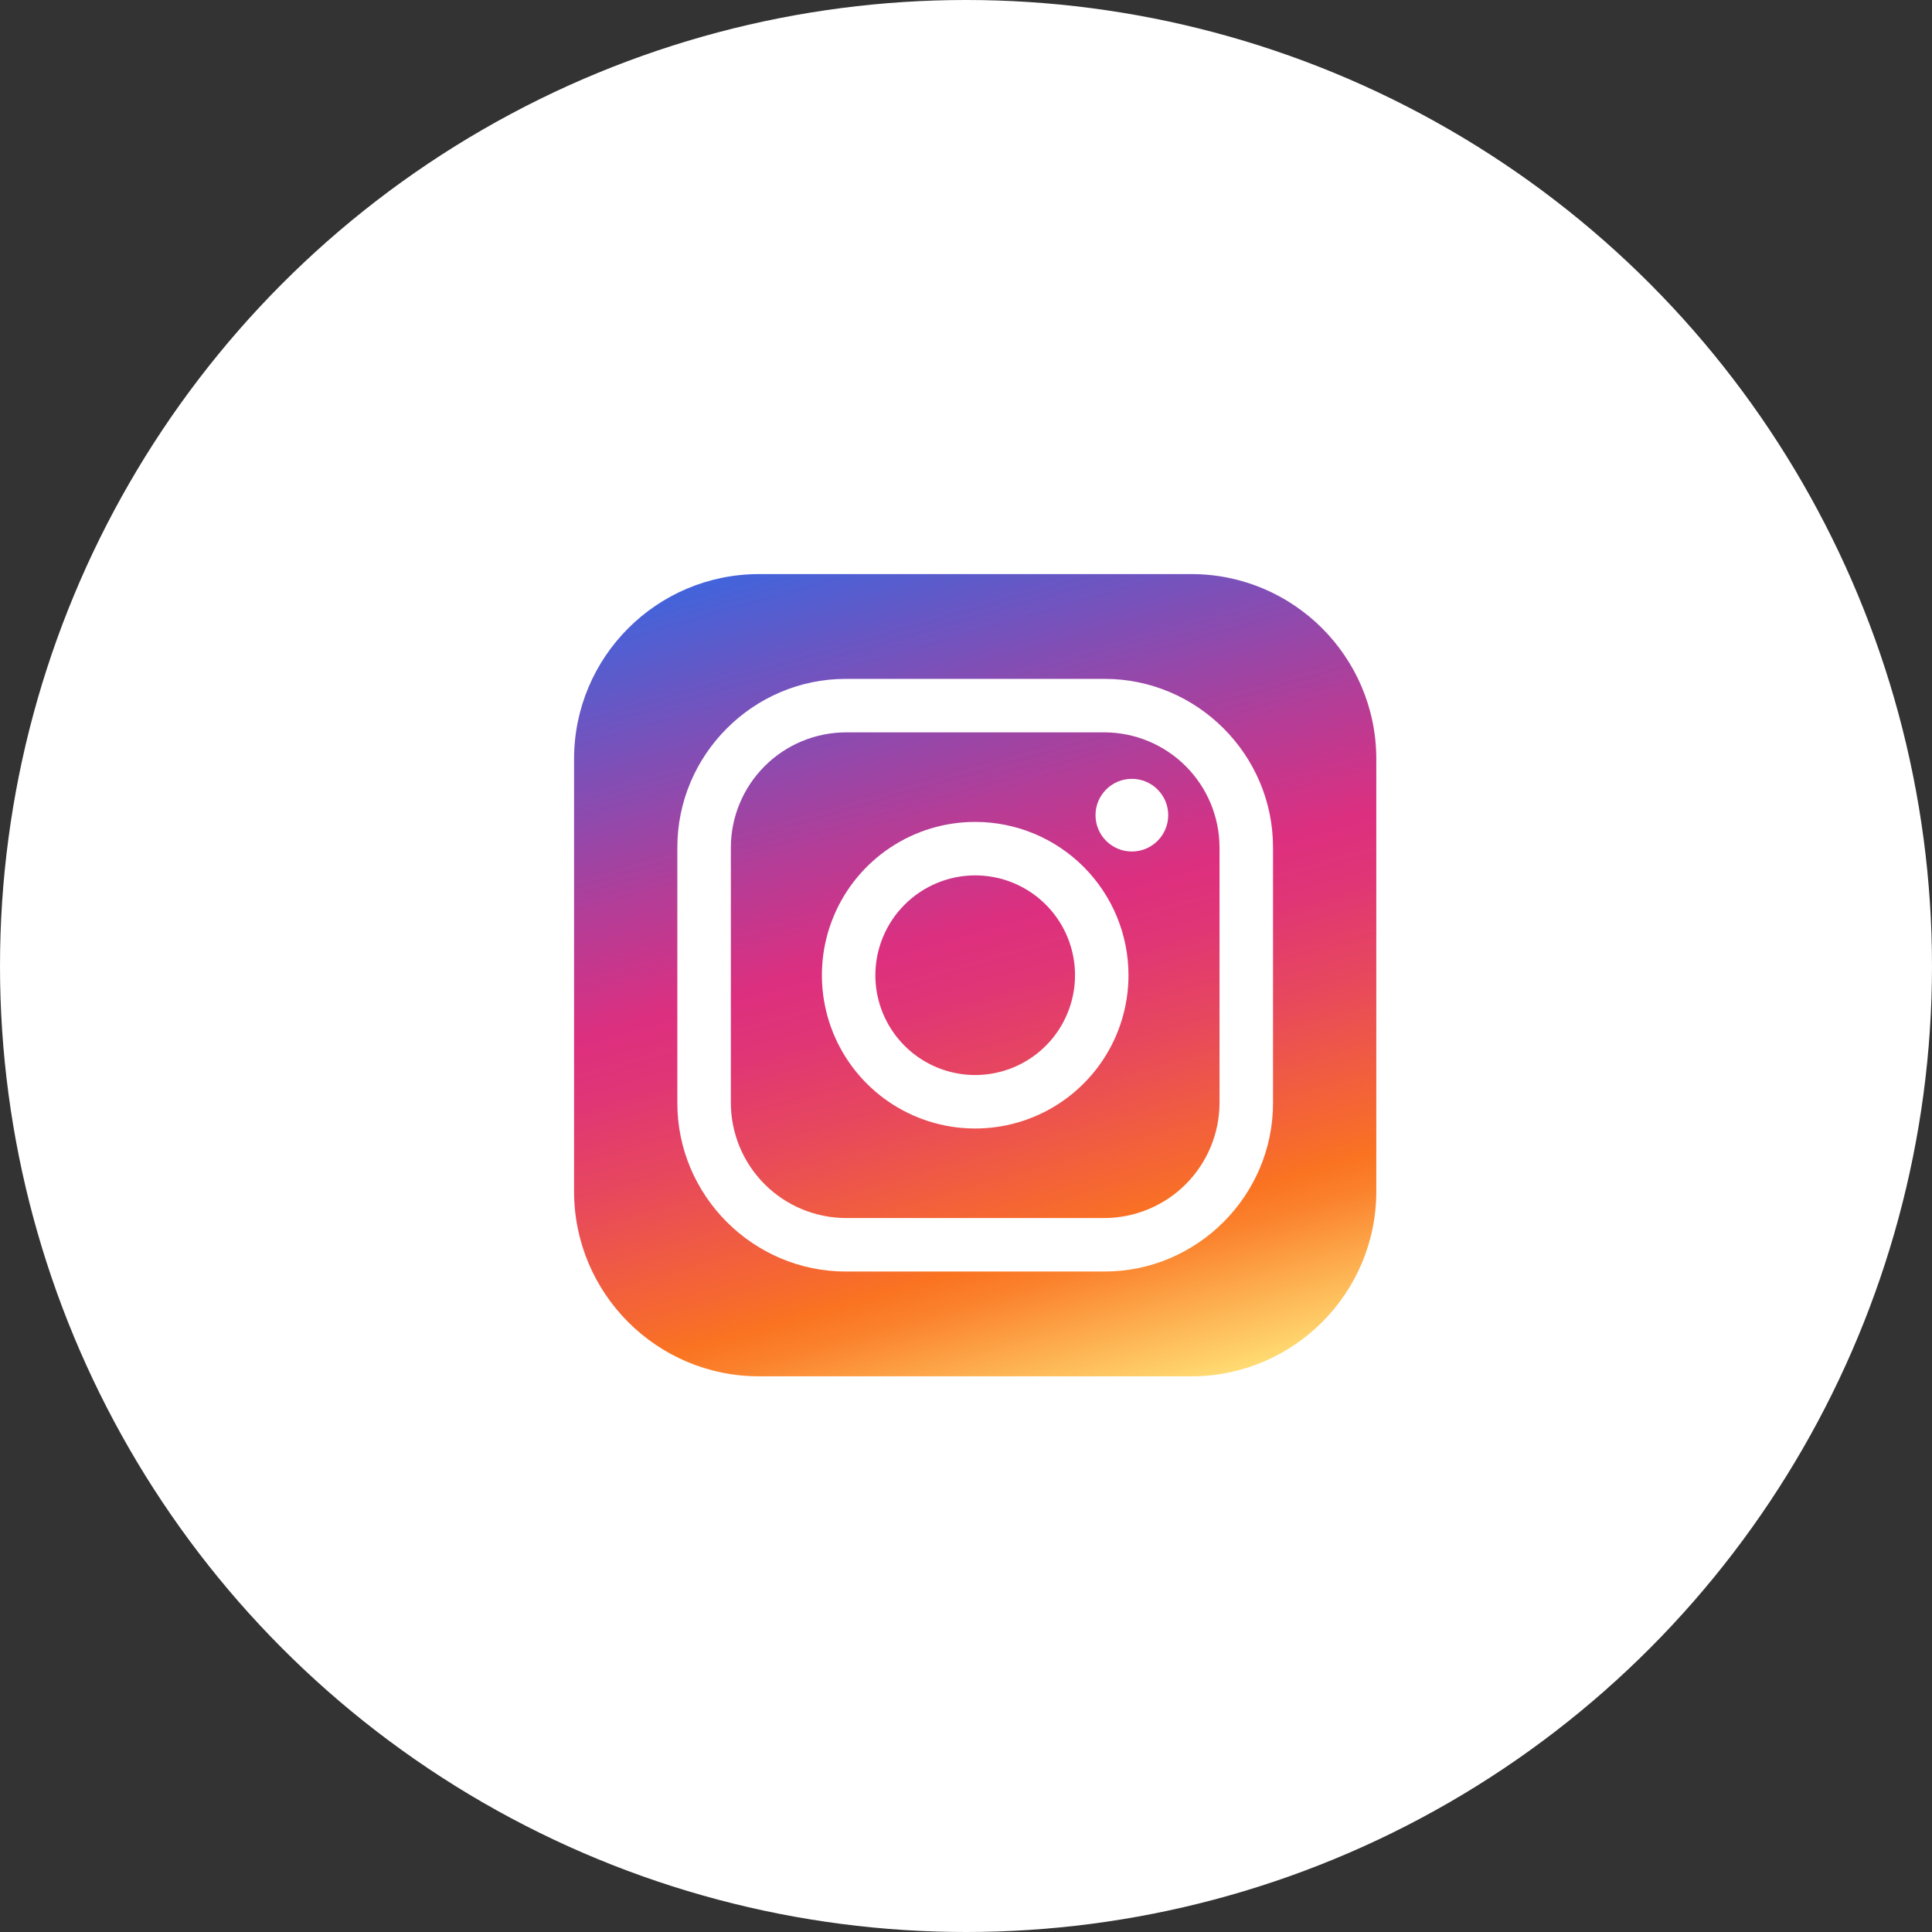
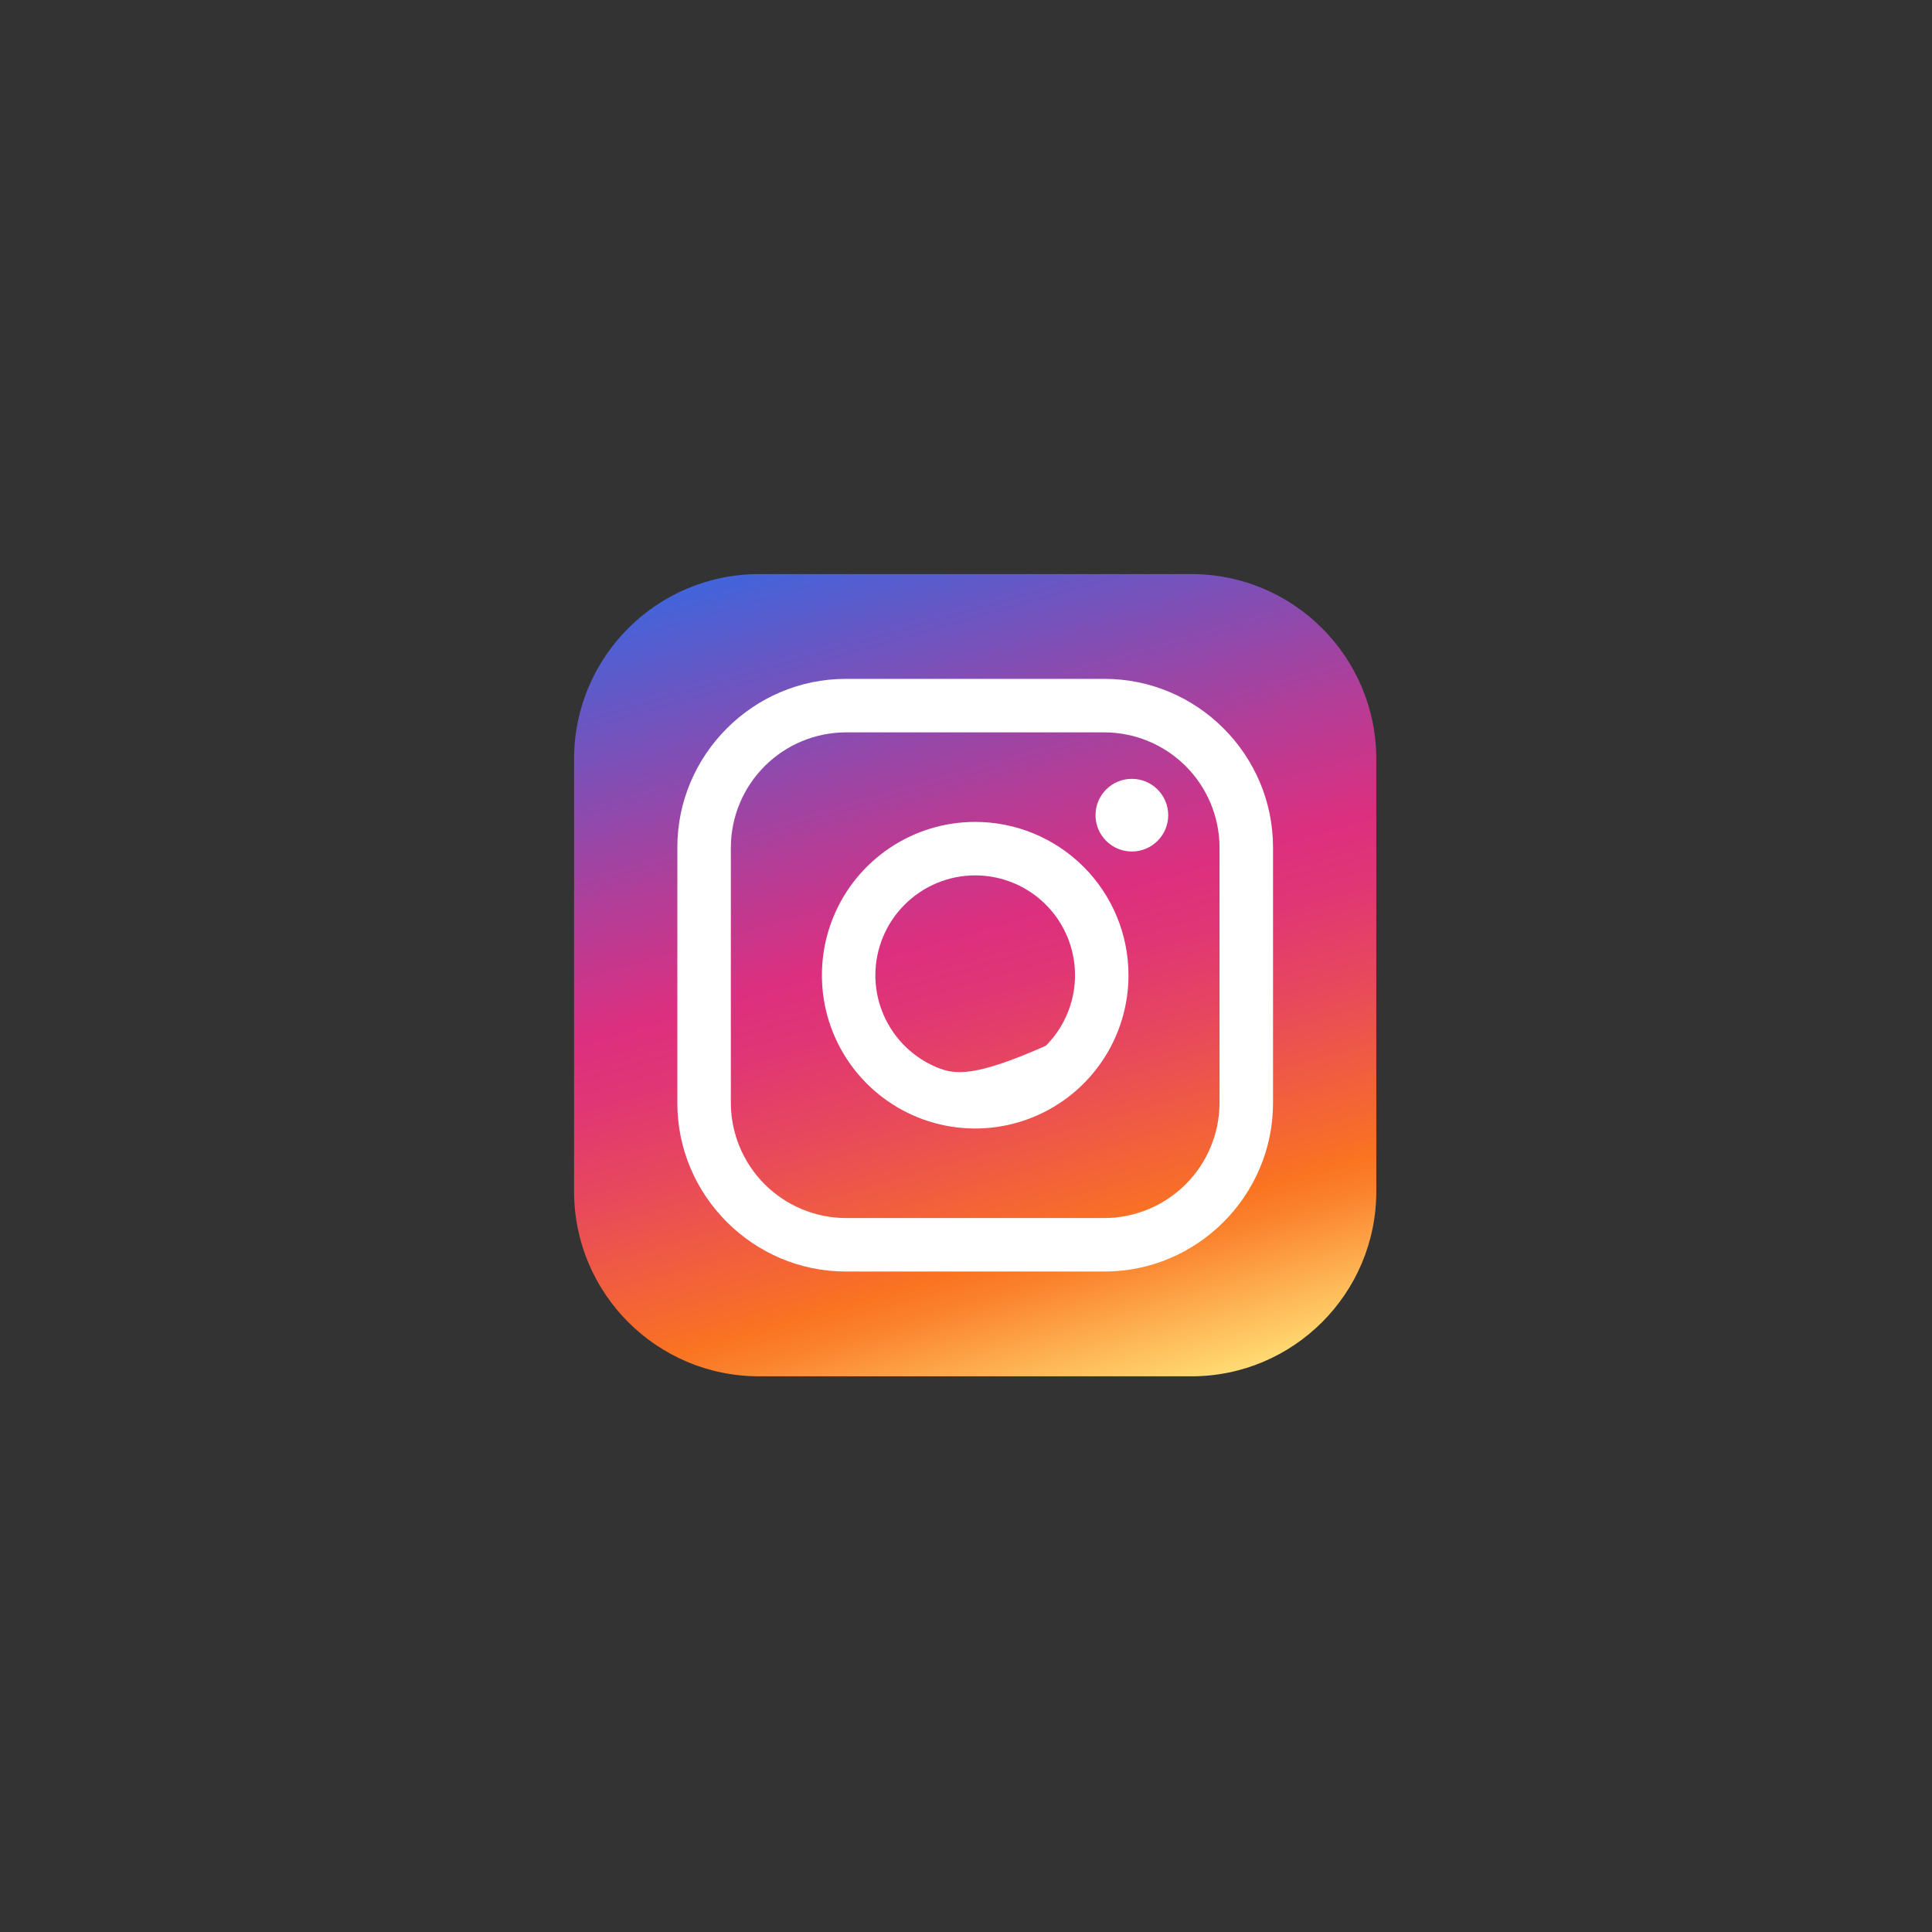
<svg xmlns="http://www.w3.org/2000/svg" width="105" height="105" viewBox="0 0 105 105" fill="none">
  <rect x="0" y="0" width="105" height="105" fill="#333333" stroke="none" />
-   <circle cx="52.5" cy="52.5" r="52.5" fill="white" />
  <path d="M64.746 31.2H41.252C35.7 31.2 31.199 35.701 31.199 41.253V64.747C31.199 70.299 35.7 74.8 41.252 74.8H64.746C70.298 74.8 74.799 70.299 74.799 64.747V41.253C74.799 35.701 70.298 31.2 64.746 31.2Z" fill="url(#paint0_linear_1181_12)" />
  <path d="M60.031 39.802C61.686 39.808 63.271 40.469 64.442 41.639C65.612 42.81 66.272 44.395 66.279 46.05V59.95C66.272 61.605 65.612 63.19 64.442 64.361C63.271 65.531 61.686 66.191 60.031 66.198H45.968C44.313 66.191 42.727 65.531 41.557 64.361C40.387 63.19 39.726 61.605 39.72 59.95V46.05C39.726 44.395 40.387 42.81 41.557 41.639C42.727 40.469 44.313 39.808 45.968 39.802H60.031ZM60.031 36.895H45.968C40.933 36.895 36.812 41.02 36.812 46.051V59.95C36.812 64.985 40.938 69.105 45.968 69.105H60.031C65.066 69.105 69.186 64.98 69.186 59.95V46.05C69.186 41.015 65.066 36.895 60.031 36.895V36.895Z" fill="white" />
-   <path d="M52.999 47.575C54.073 47.575 55.121 47.893 56.014 48.489C56.906 49.085 57.601 49.932 58.012 50.924C58.422 51.915 58.53 53.006 58.321 54.058C58.111 55.111 57.595 56.078 56.836 56.836C56.077 57.595 55.11 58.112 54.058 58.321C53.006 58.53 51.915 58.423 50.923 58.012C49.932 57.602 49.085 56.906 48.489 56.014C47.892 55.122 47.574 54.073 47.574 53C47.576 51.562 48.148 50.183 49.165 49.166C50.182 48.149 51.561 47.576 52.999 47.575ZM52.999 44.669C51.352 44.669 49.741 45.157 48.371 46.073C47.001 46.988 45.933 48.289 45.302 49.812C44.672 51.334 44.507 53.009 44.828 54.625C45.15 56.242 45.943 57.726 47.108 58.891C48.273 60.056 49.758 60.85 51.374 61.172C52.99 61.493 54.666 61.328 56.188 60.697C57.71 60.067 59.011 58.999 59.927 57.629C60.843 56.259 61.331 54.648 61.331 53C61.331 50.79 60.453 48.671 58.891 47.109C57.328 45.546 55.209 44.669 52.999 44.669Z" fill="white" />
+   <path d="M52.999 47.575C54.073 47.575 55.121 47.893 56.014 48.489C56.906 49.085 57.601 49.932 58.012 50.924C58.422 51.915 58.53 53.006 58.321 54.058C58.111 55.111 57.595 56.078 56.836 56.836C53.006 58.53 51.915 58.423 50.923 58.012C49.932 57.602 49.085 56.906 48.489 56.014C47.892 55.122 47.574 54.073 47.574 53C47.576 51.562 48.148 50.183 49.165 49.166C50.182 48.149 51.561 47.576 52.999 47.575ZM52.999 44.669C51.352 44.669 49.741 45.157 48.371 46.073C47.001 46.988 45.933 48.289 45.302 49.812C44.672 51.334 44.507 53.009 44.828 54.625C45.15 56.242 45.943 57.726 47.108 58.891C48.273 60.056 49.758 60.85 51.374 61.172C52.99 61.493 54.666 61.328 56.188 60.697C57.71 60.067 59.011 58.999 59.927 57.629C60.843 56.259 61.331 54.648 61.331 53C61.331 50.79 60.453 48.671 58.891 47.109C57.328 45.546 55.209 44.669 52.999 44.669Z" fill="white" />
  <path d="M61.514 46.278C62.605 46.278 63.49 45.394 63.49 44.303C63.49 43.212 62.605 42.328 61.514 42.328C60.423 42.328 59.539 43.212 59.539 44.303C59.539 45.394 60.423 46.278 61.514 46.278Z" fill="white" />
  <defs>
    <linearGradient id="paint0_linear_1181_12" x1="59.774" y1="76.63" x2="46.224" y2="29.37" gradientUnits="userSpaceOnUse">
      <stop stop-color="#FFDB73" />
      <stop offset="0.08" stop-color="#FDAD4E" />
      <stop offset="0.15" stop-color="#FB832E" />
      <stop offset="0.19" stop-color="#FA7321" />
      <stop offset="0.23" stop-color="#F6692F" />
      <stop offset="0.37" stop-color="#E84A5A" />
      <stop offset="0.48" stop-color="#E03675" />
      <stop offset="0.55" stop-color="#DD2F7F" />
      <stop offset="0.68" stop-color="#B43D97" />
      <stop offset="0.97" stop-color="#4D60D4" />
      <stop offset="1" stop-color="#4264DB" />
    </linearGradient>
  </defs>
</svg>